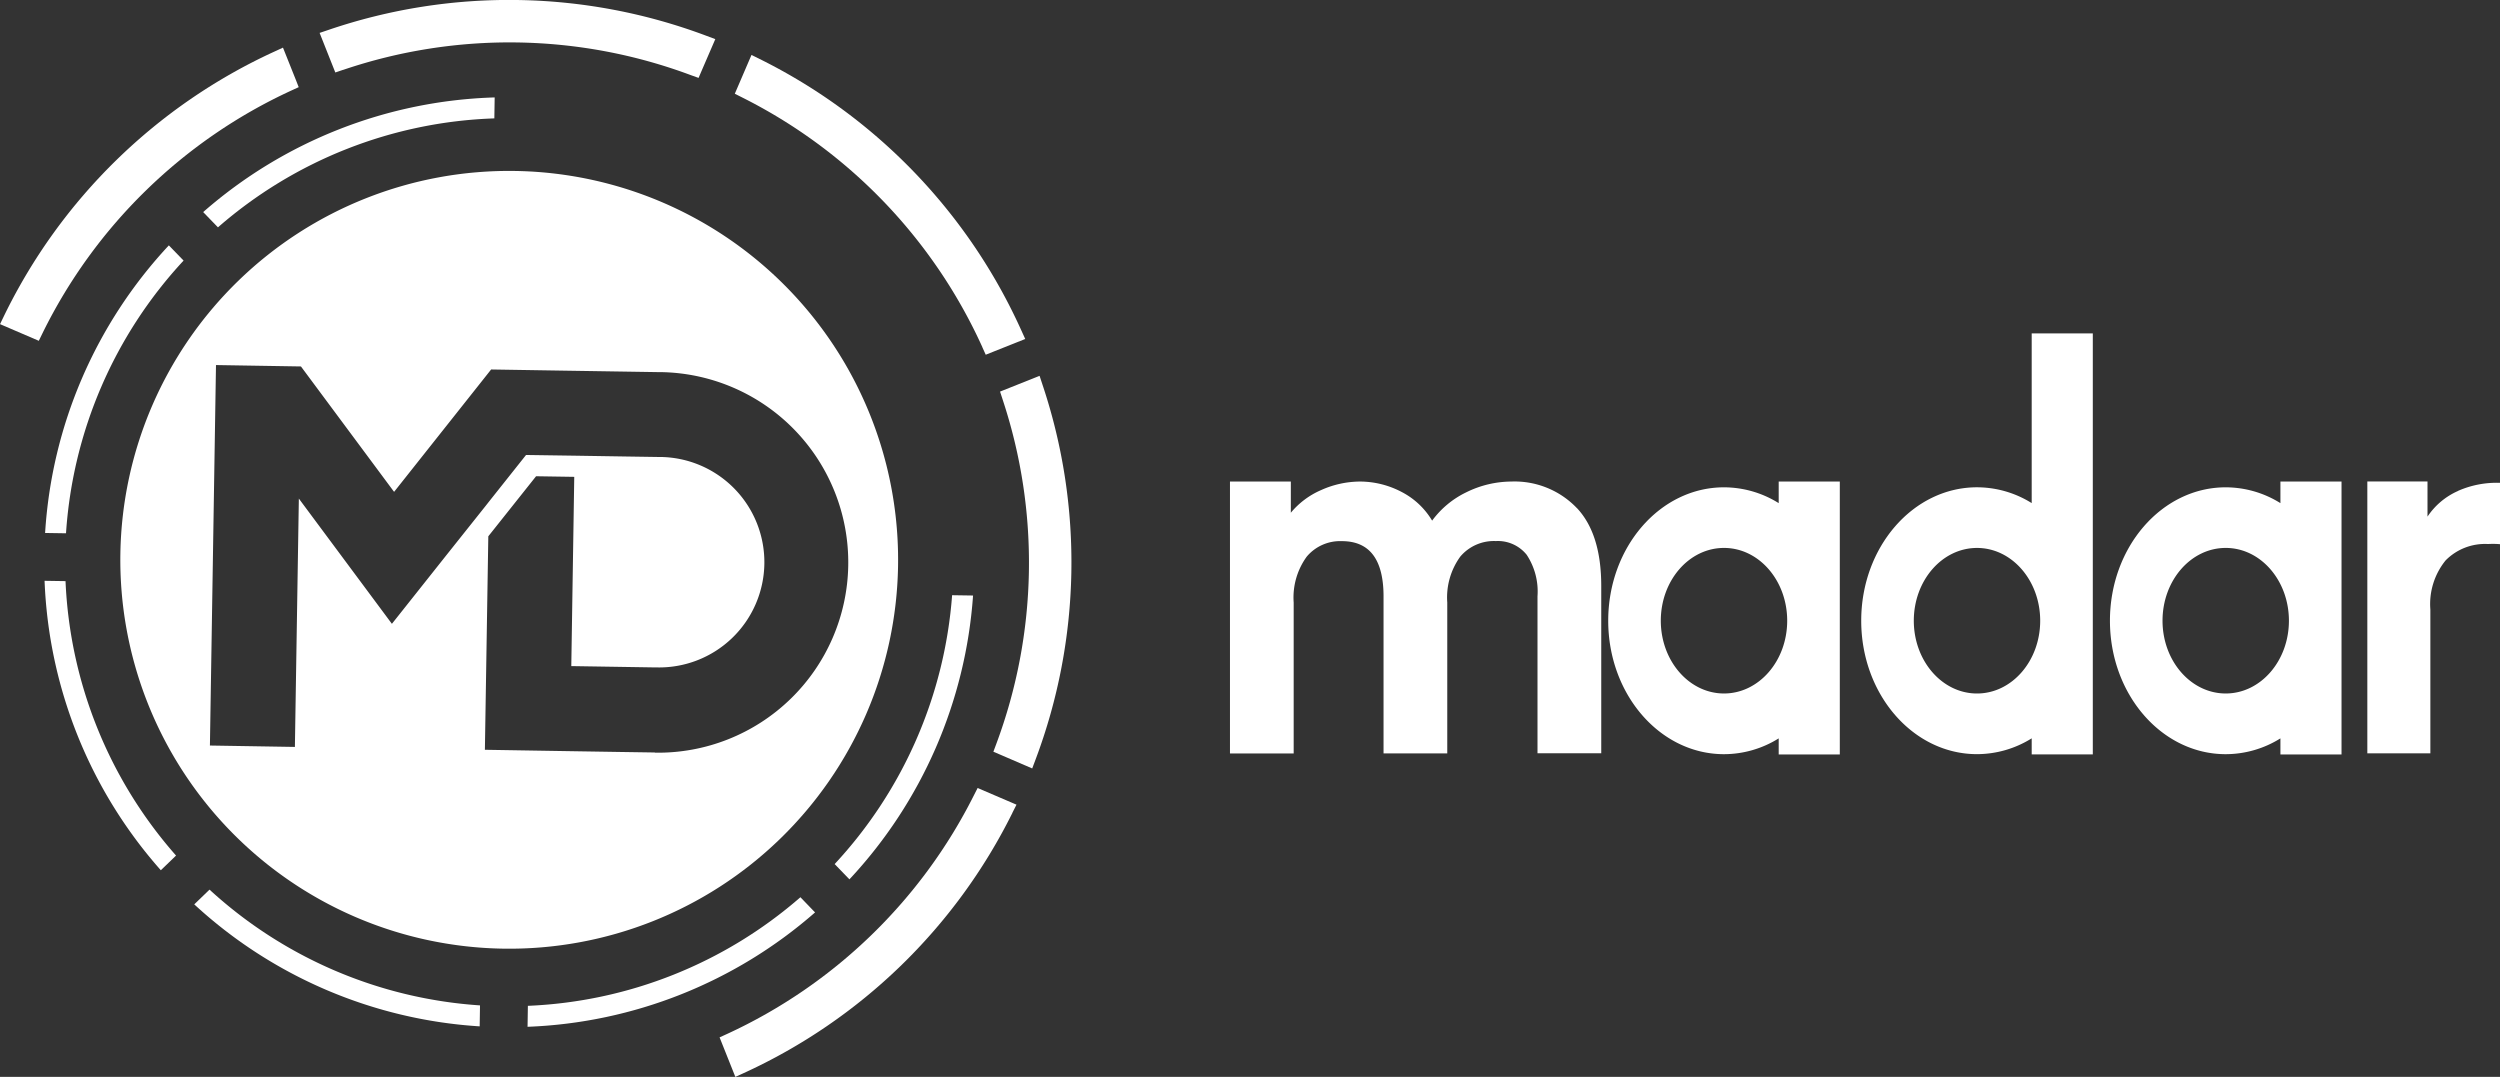
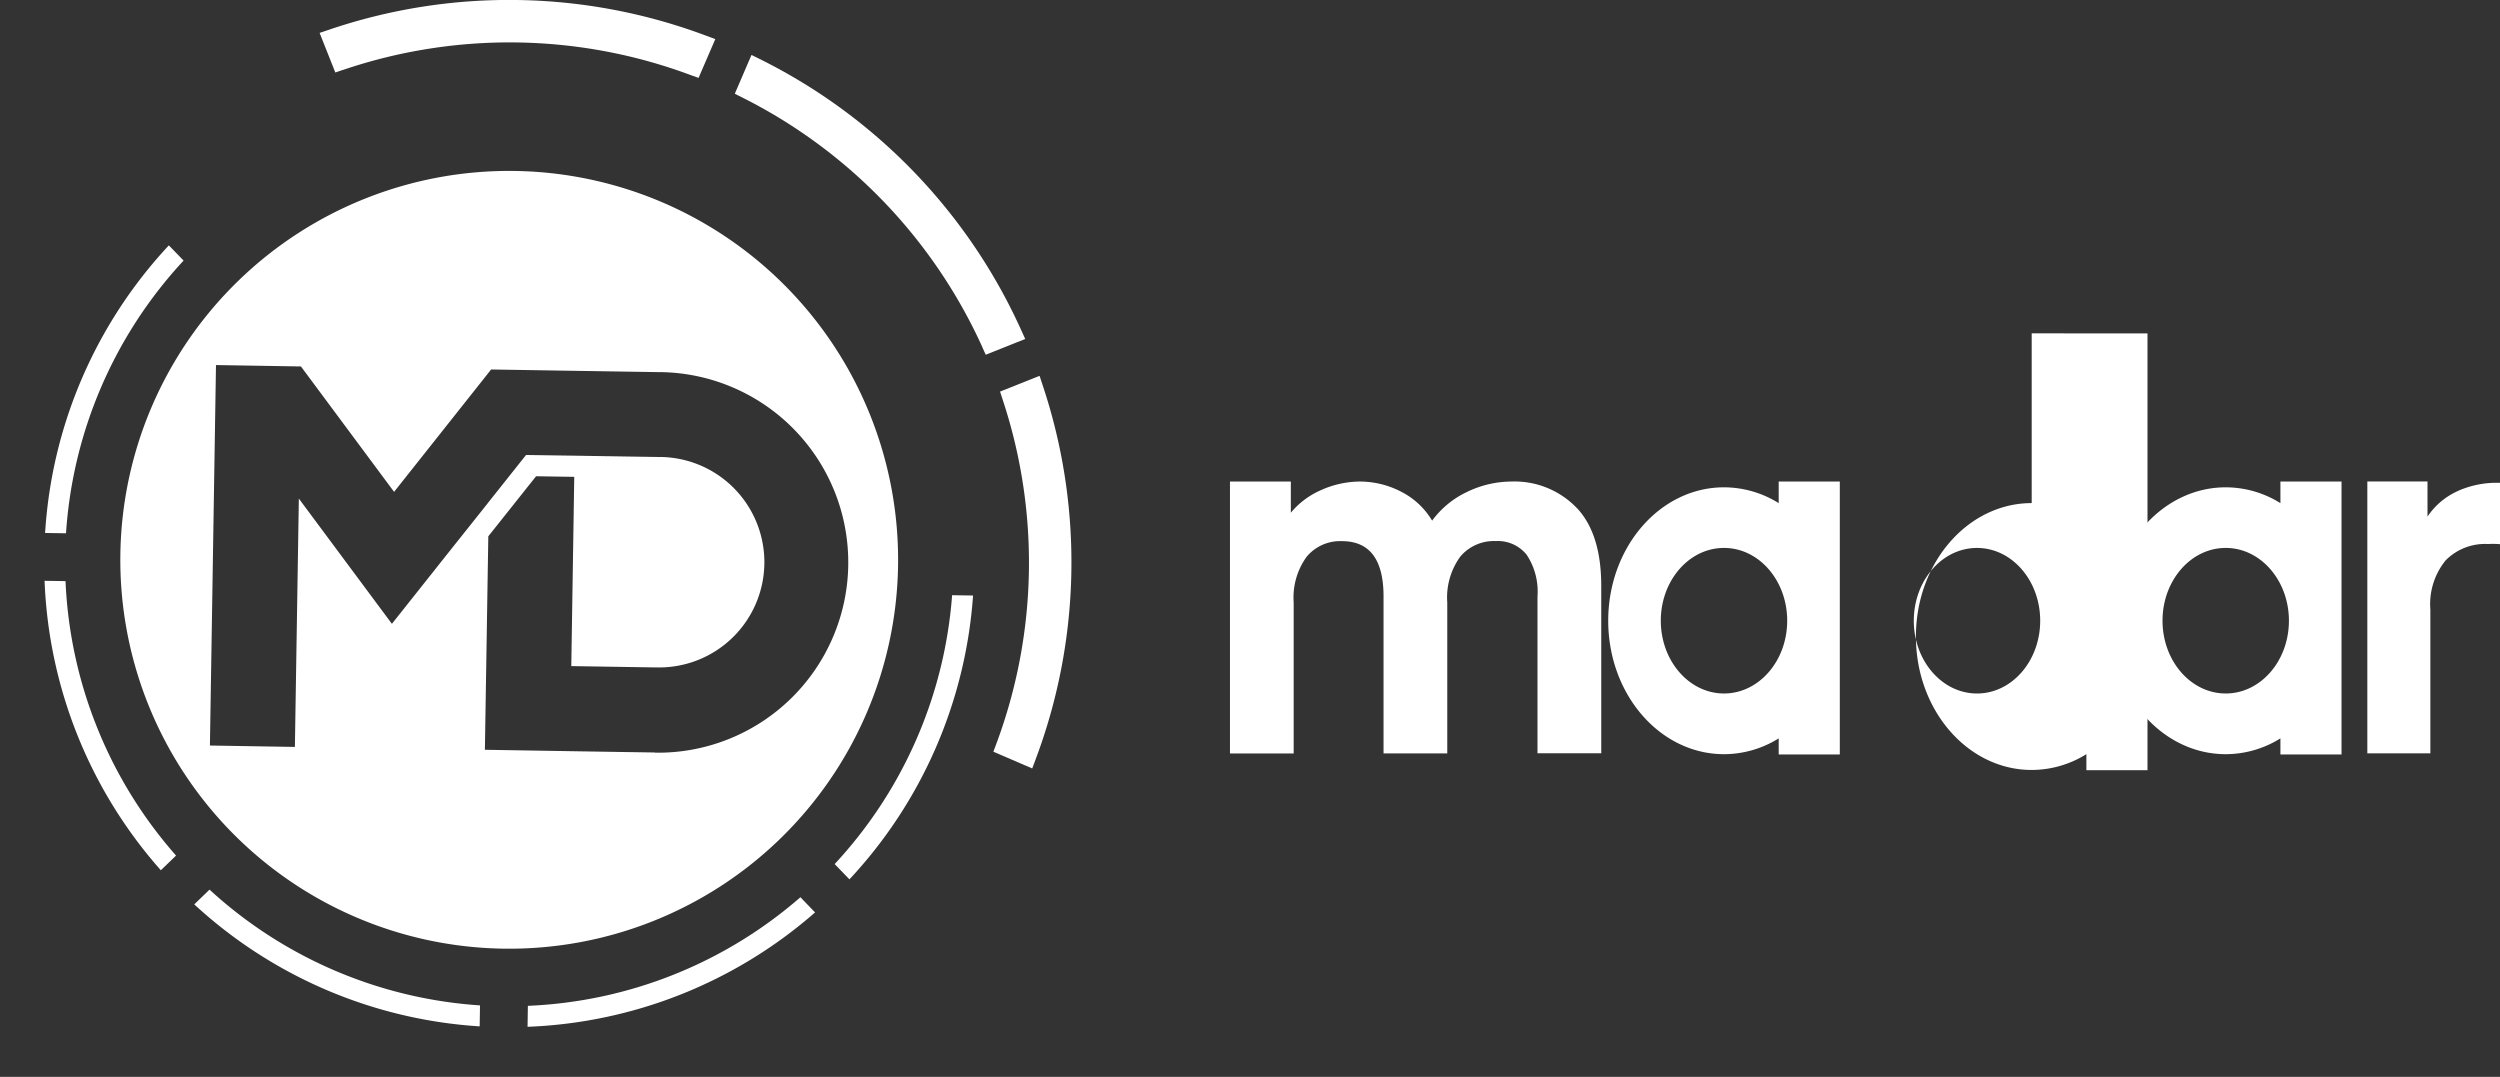
<svg xmlns="http://www.w3.org/2000/svg" width="180" height="77.536" viewBox="0 0 180 77.536">
  <rect x="0" y="0" width="180" height="77.536" fill="#333333" stroke="none" />
  <g transform="translate(117.491 -26.507)">
    <path d="M317.849,71.82a33.344,33.344,0,0,0-8.909,20.707l1.505.023a31.932,31.932,0,0,1,8.465-19.635Z" transform="translate(-423.183 -27.646)" fill="#fff" />
-     <path d="M359.11,44.5a33.349,33.349,0,0,0-20.98,8.254l1.064,1.1a31.88,31.88,0,0,1,19.9-7.845l.023-1.509Z" transform="translate(-440.992 -10.978)" fill="#fff" />
    <path d="M417.673,192.194a31.879,31.879,0,0,1-19.62,7.817l-.023,1.509a33.339,33.339,0,0,0,20.7-8.235l-1.06-1.1Z" transform="translate(-477.537 -101.084)" fill="#fff" />
    <path d="M357.069,199.126a31.916,31.916,0,0,1-19.483-8.336l-1.1,1.061a33.369,33.369,0,0,0,20.551,8.784l.023-1.509Z" transform="translate(-439.991 -100.23)" fill="#fff" />
    <path d="M318.307,153.543a31.934,31.934,0,0,1-7.958-19.76l-1.509-.023a33.362,33.362,0,0,0,8.371,20.84l1.1-1.061Z" transform="translate(-423.122 -65.435)" fill="#fff" />
    <path d="M464.706,136.443l-1.509-.023a31.918,31.918,0,0,1-8.457,19.358l1.064,1.1a33.33,33.33,0,0,0,8.9-20.427" transform="translate(-512.136 -67.058)" fill="#fff" />
-     <path d="M303.663,55.885A37.363,37.363,0,0,1,321.579,38.4l.538-.246L321.9,37.6l-.916-2.293-.6.277a40.327,40.327,0,0,0-19.487,19.043l-.285.589,2.792,1.2.261-.534Z" transform="translate(-418.101 -5.371)" fill="#fff" />
    <path d="M361.326,31.538a37.3,37.3,0,0,1,25.031.378l.558.2.234-.546.971-2.246-.616-.23a40.34,40.34,0,0,0-27.25-.429l-.624.211,1.131,2.85.561-.191Z" transform="translate(-454.109)" fill="#fff" />
    <path d="M454.116,57.7l.246.542.554-.222,2.289-.912-.269-.593a40.286,40.286,0,0,0-18.848-19.565l-.593-.292-1.2,2.792.526.265a37.343,37.343,0,0,1,17.3,17.986" transform="translate(-500.88 -6.194)" fill="#fff" />
    <path d="M484.713,97.606a37.341,37.341,0,0,1-.456,24.813l-.207.554.546.234,2.25.971.23-.612a40.3,40.3,0,0,0,.507-27.028l-.207-.628-2.846,1.135.183.558Z" transform="translate(-530.018 -42.343)" fill="#fff" />
-     <path d="M454.568,173.814l.3-.593-2.8-1.2-.265.522a37.358,37.358,0,0,1-17.775,17.187l-.538.246,1.135,2.846.6-.273a40.3,40.3,0,0,0,19.351-18.742" transform="translate(-499.171 -88.778)" fill="#fff" />
    <path d="M351.277,58.074a28,28,0,1,0,27.55,28.443,28,28,0,0,0-27.55-28.443m10.032,41.867c-.047,0-.094,0-.136,0l-2.324-.035-3.653-.058-6.117-.1.246-15.37,3.439-4.324,2.749.043L355.3,93.723l5.946.094h.168a7.577,7.577,0,1,0,.242-15.151c-.051,0-.105,0-.156,0l-2.3-.035-3.653-.058h0l-3.505-.051h0l-2.667,3.357-.214.273-2.835,3.56h0l-3.942,4.967-6.7-9.018-.285,17.881-6.118-.1.437-27.394,6.117.1h0l6.706,9.03,6.987-8.812h0l4.843.078h0l7.213.113h.175a13.7,13.7,0,1,1-.437,27.4" transform="translate(-431.658 -19.257)" fill="#fff" />
    <g transform="translate(0 -0.253)">
      <path d="M51.631,117.99q1.749,1.866,1.751,5.6v12.056H48.792v-11.3a4.8,4.8,0,0,0-.78-2.994,2.658,2.658,0,0,0-2.219-.986,3.17,3.17,0,0,0-2.558,1.115,5.007,5.007,0,0,0-.94,3.306v10.866H37.707v-11.3q0-3.983-3-3.981a3.136,3.136,0,0,0-2.53,1.115,5.007,5.007,0,0,0-.94,3.306v10.866H26.65V116.08h4.382v2.246A5.846,5.846,0,0,1,33.2,116.7,6.929,6.929,0,0,1,36,116.08a6.472,6.472,0,0,1,3.029.76,5.477,5.477,0,0,1,2.176,2.055,6.6,6.6,0,0,1,2.456-2.039,7.4,7.4,0,0,1,3.248-.776A6.2,6.2,0,0,1,51.635,118" transform="translate(-55.583 -54.649)" fill="#fff" />
      <path d="M243.207,116.748a6.91,6.91,0,0,1,3.026-.581v4.418a5.923,5.923,0,0,0-.862-.012,3.988,3.988,0,0,0-3.053,1.177,4.979,4.979,0,0,0-1.1,3.529v10.363H236.68V116.07h4.332v2.53a5.113,5.113,0,0,1,2.2-1.848" transform="translate(-183.723 -54.643)" fill="#fff" />
      <path d="M108.774,116.06v1.563a7.445,7.445,0,0,0-3.938-1.139c-4.6,0-8.336,4.3-8.336,9.607s3.731,9.607,8.336,9.607a7.446,7.446,0,0,0,3.938-1.138v1.158h4.4V116.068h-4.4Zm-3.938,15.268c-2.511,0-4.55-2.347-4.55-5.24s2.035-5.24,4.55-5.24,4.55,2.347,4.55,5.24-2.035,5.24-4.55,5.24" transform="translate(-98.199 -54.637)" fill="#fff" />
-       <path d="M155.494,88.71v12.223a7.446,7.446,0,0,0-3.938-1.138c-4.6,0-8.336,4.3-8.336,9.607s3.731,9.607,8.336,9.607a7.446,7.446,0,0,0,3.938-1.139v1.158h4.4V88.714h-4.4Zm-3.938,25.932c-2.511,0-4.55-2.347-4.55-5.24s2.035-5.24,4.55-5.24,4.55,2.347,4.55,5.24-2.035,5.24-4.55,5.24" transform="translate(-126.703 -37.95)" fill="#fff" />
+       <path d="M155.494,88.71v12.223c-4.6,0-8.336,4.3-8.336,9.607s3.731,9.607,8.336,9.607a7.446,7.446,0,0,0,3.938-1.139v1.158h4.4V88.714h-4.4Zm-3.938,25.932c-2.511,0-4.55-2.347-4.55-5.24s2.035-5.24,4.55-5.24,4.55,2.347,4.55,5.24-2.035,5.24-4.55,5.24" transform="translate(-126.703 -37.95)" fill="#fff" />
      <path d="M201.424,116.06v1.563a7.445,7.445,0,0,0-3.938-1.139c-4.6,0-8.336,4.3-8.336,9.607s3.731,9.607,8.336,9.607a7.446,7.446,0,0,0,3.938-1.138v1.158h4.4V116.068h-4.4Zm-3.938,15.268c-2.511,0-4.55-2.347-4.55-5.24s2.035-5.24,4.55-5.24,4.55,2.347,4.55,5.24-2.035,5.24-4.55,5.24" transform="translate(-154.725 -54.637)" fill="#fff" />
    </g>
  </g>
</svg>